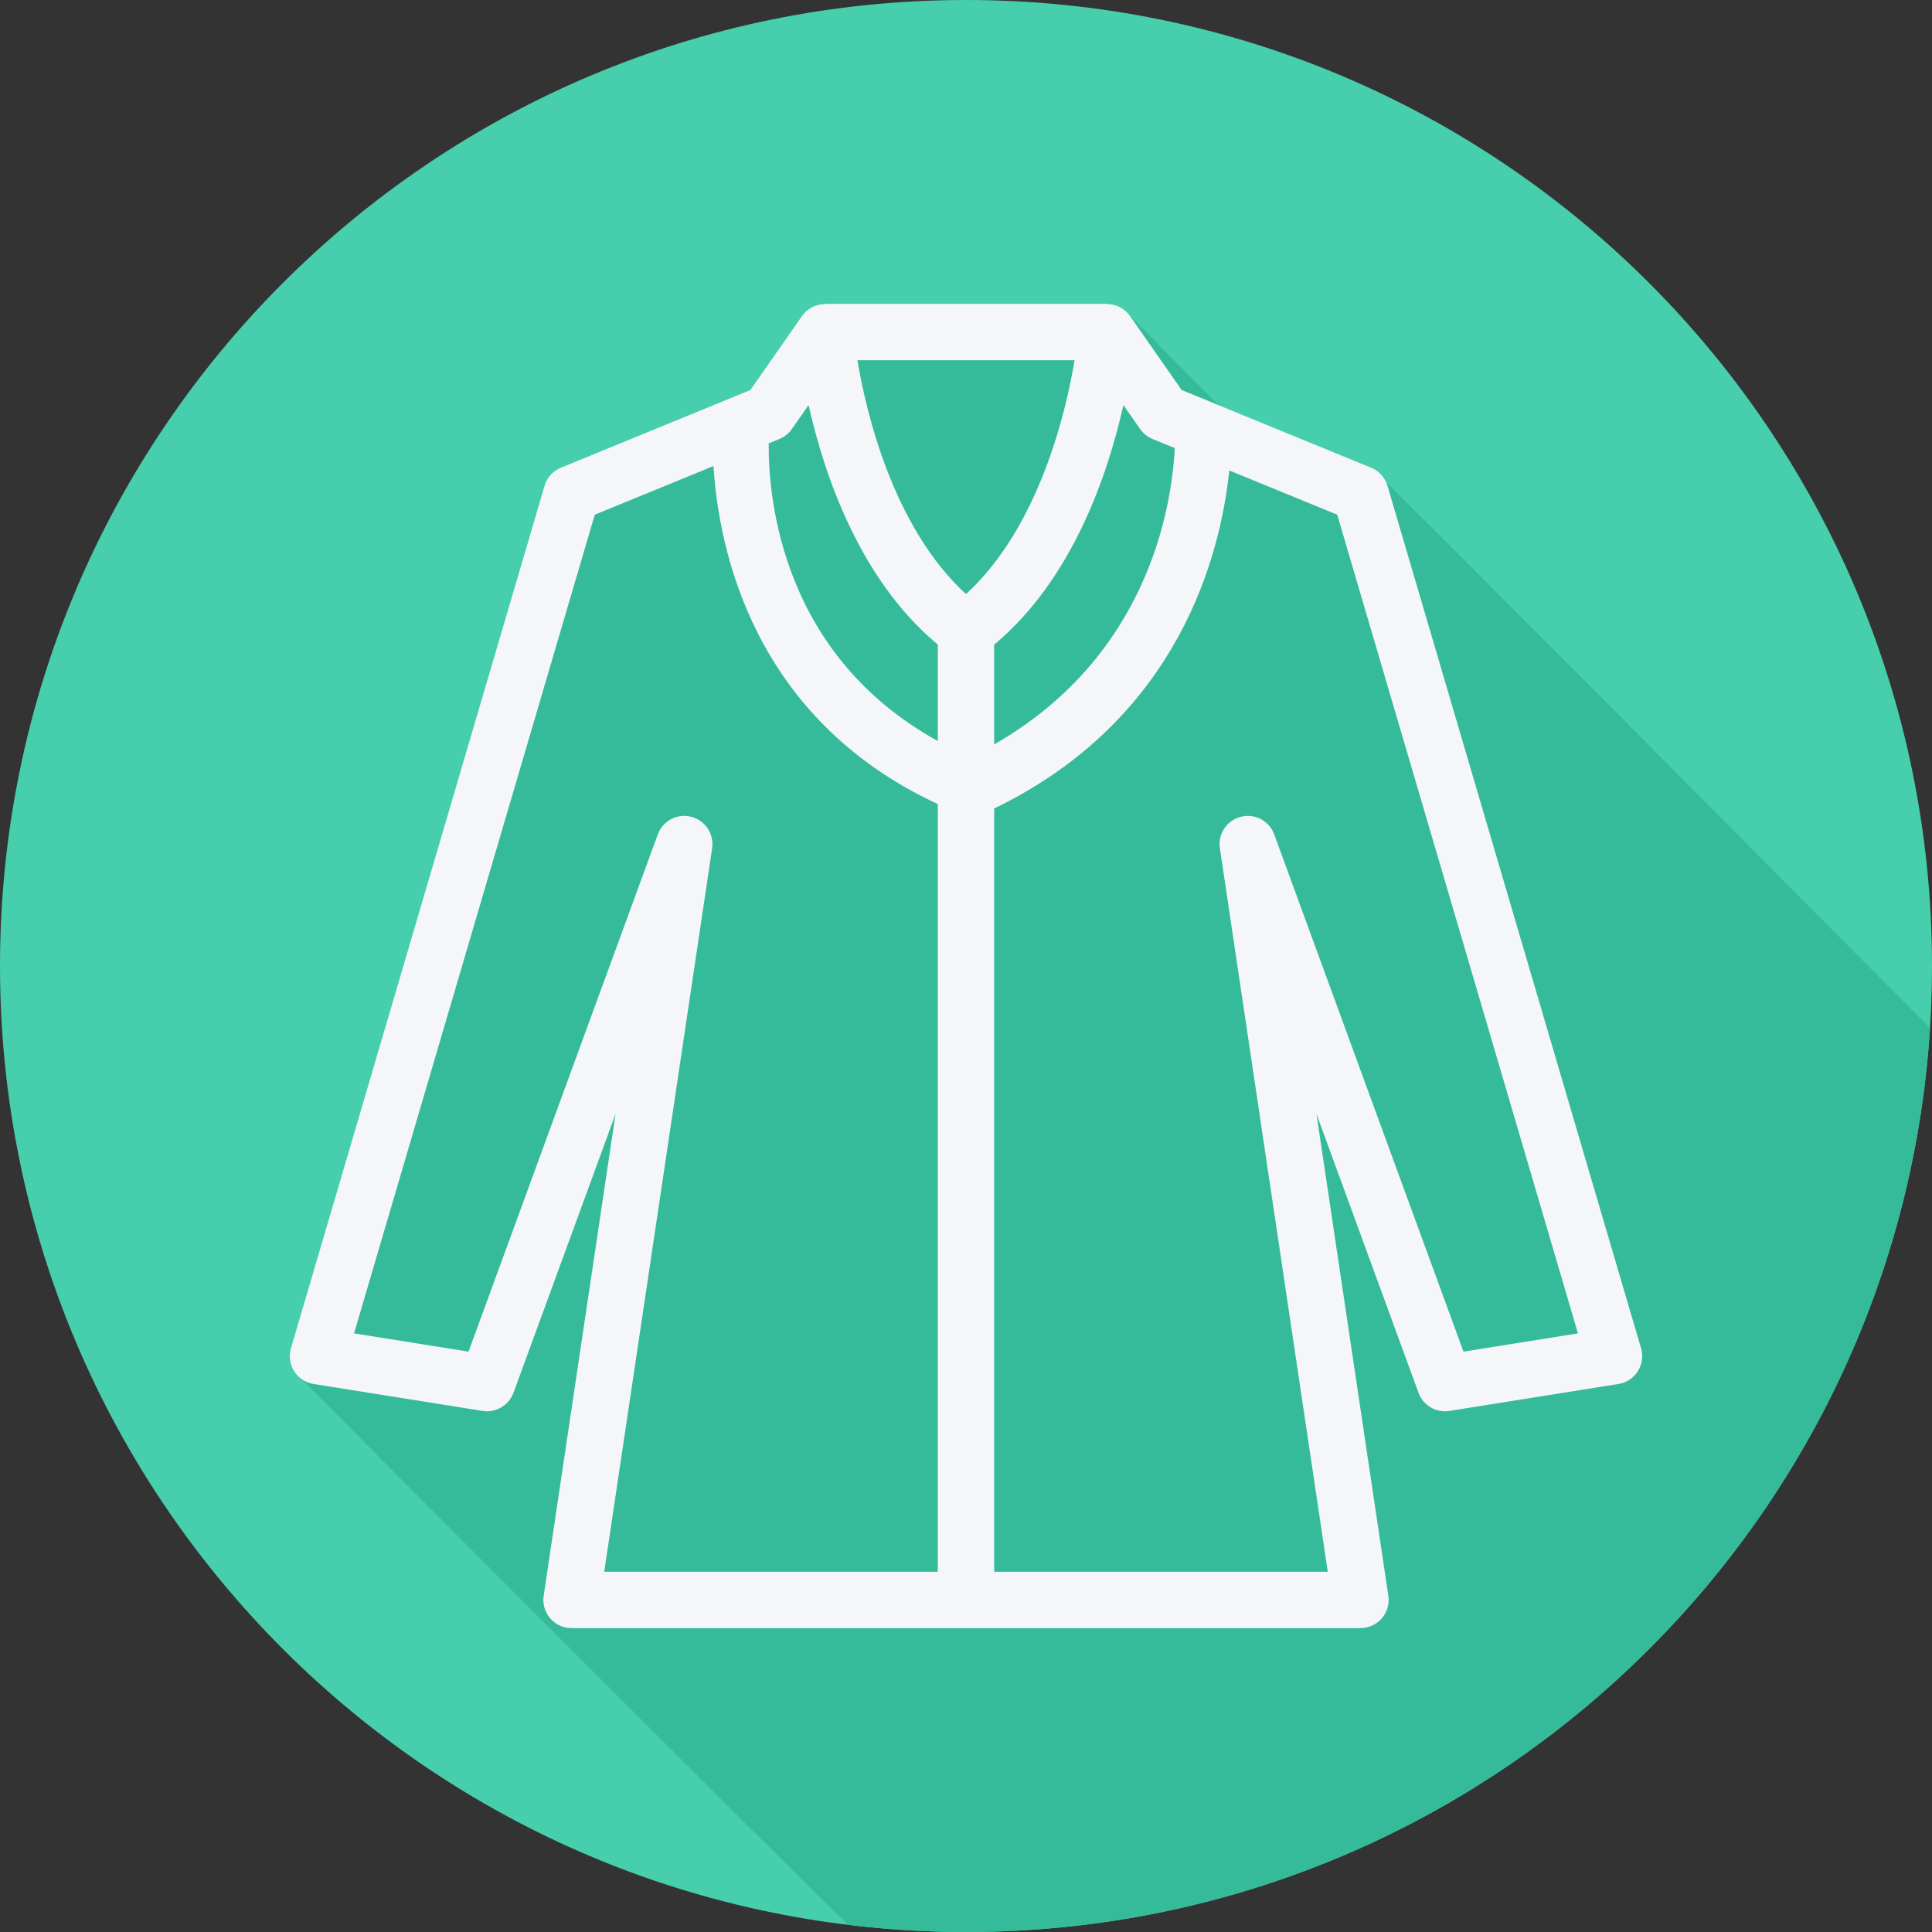
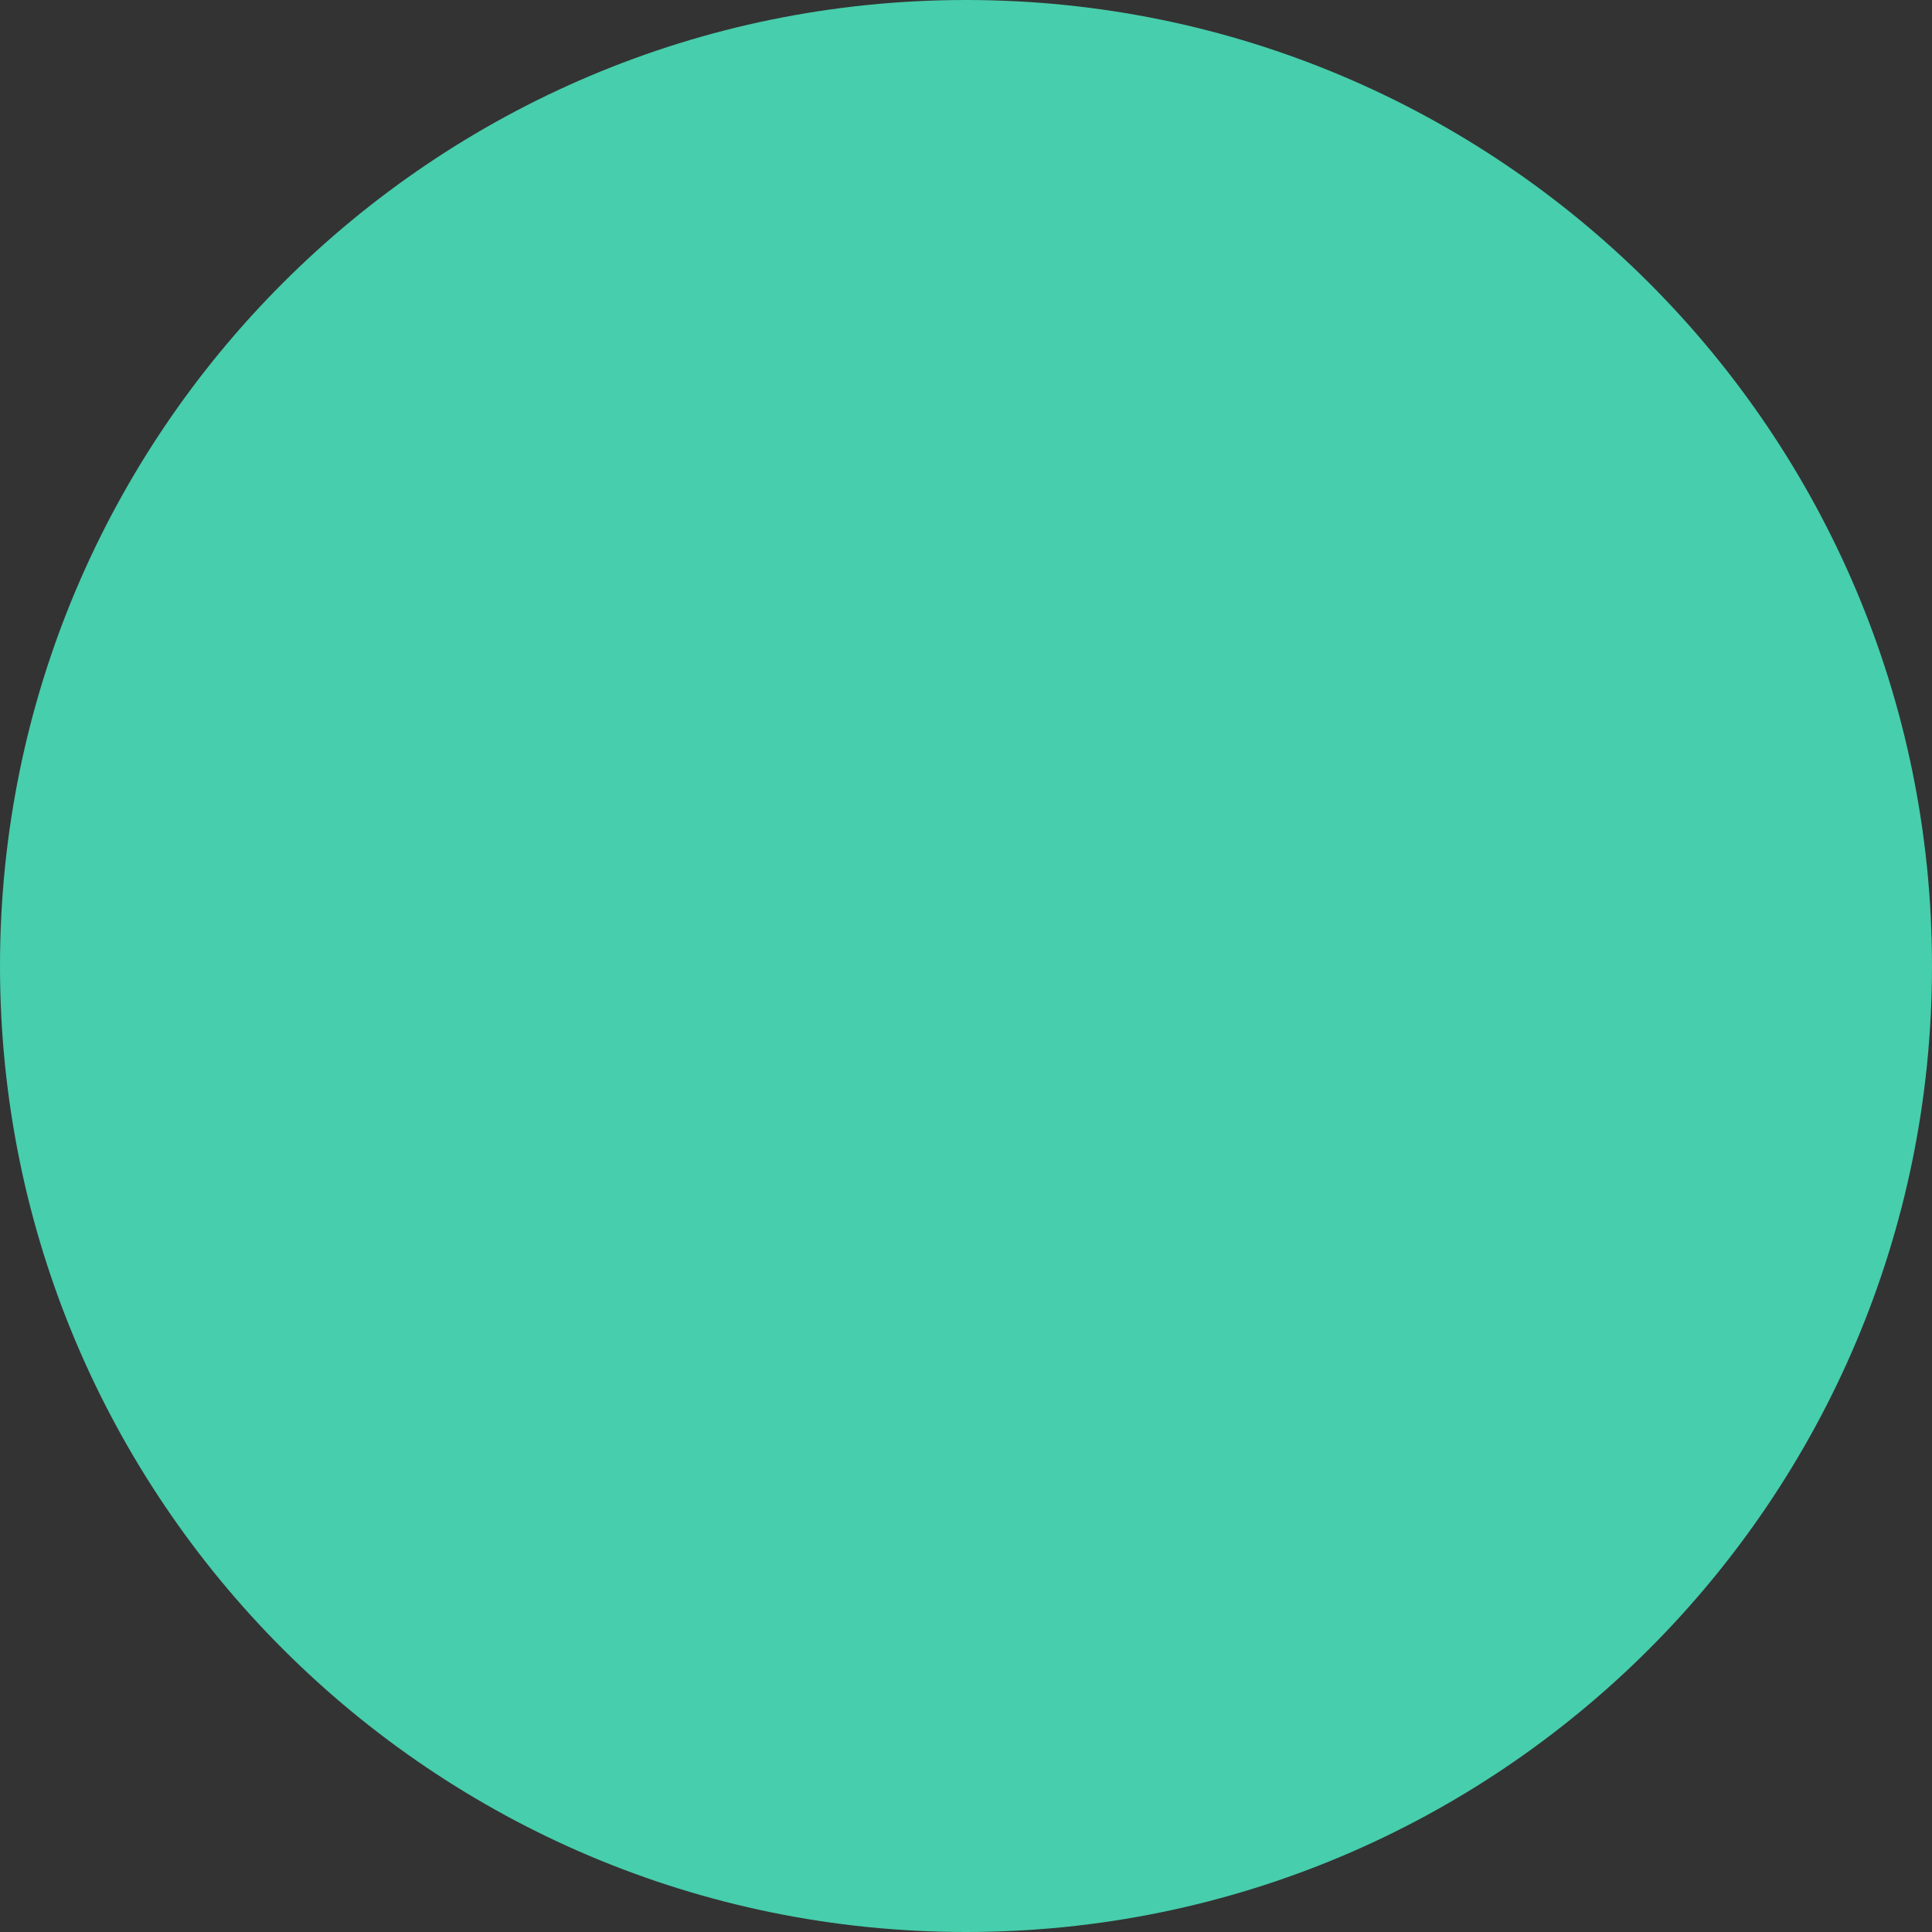
<svg xmlns="http://www.w3.org/2000/svg" height="800px" width="800px" version="1.1" id="Layer_1" viewBox="0 0 512 512" xml:space="preserve">
  <rect x="0" y="0" width="512" height="512" fill="#333333" stroke="none" />
  <path style="fill:#47CEAC;" d="M512,256.006C512,397.402,397.394,512.004,256.004,512C114.606,512.004,0,397.402,0,256.006  C-0.007,114.61,114.606,0,256.004,0C397.394,0,512,114.614,512,256.006z" />
-   <path style="fill:#36BB9A;" d="M511.461,272.423c-0.911-0.765-146.789-147.942-148.1-148.48l-40.279-16.514l-0.167-0.242  c-0.294-0.425-0.757-0.633-1.125-0.977l-22.331-22.48c-1.414-2.035-3.724-3.147-6.125-3.15v-0.047h-74.667v0.049  c-2.406,0.002-4.711,1.111-6.125,3.147l-13.68,19.621l-50.224,20.592c-2.1,0.861-3.698,2.629-4.332,4.801L77.107,357.287  c-0.606,2.06-0.3,4.278,0.845,6.095c0.58,0.918,134.811,135.446,146.327,146.195c0.154,0.174,0.307,0.347,0.463,0.518  c10.247,1.247,20.678,1.902,31.263,1.902C391.877,512.004,502.995,406.164,511.461,272.423z" />
  <g>
-     <path style="fill:#F4F6F9;" d="M434.894,357.289l-67.2-228.543c-0.635-2.173-2.231-3.941-4.332-4.801l-50.225-20.592L299.458,83.73   c-1.413-2.034-3.724-3.148-6.125-3.149v-0.048h-74.667v0.051c-2.405,0.002-4.71,1.11-6.125,3.147l-13.679,19.622l-50.225,20.592   c-2.1,0.861-3.697,2.628-4.332,4.801l-67.2,228.543c-0.605,2.06-0.299,4.281,0.846,6.096c1.145,1.812,3.019,3.047,5.14,3.383   l44.8,7.142c3.463,0.576,6.949-1.447,8.189-4.805l27.044-73.911L144.08,422.901c-0.321,2.147,0.314,4.332,1.728,5.975   c1.422,1.645,3.486,2.592,5.659,2.592h209.067c2.173,0,4.237-0.948,5.659-2.592c1.414-1.645,2.049-3.828,1.728-5.975   l-19.045-127.707l27.044,73.911c1.232,3.358,4.703,5.381,8.189,4.805l44.8-7.142c2.122-0.335,3.996-1.571,5.14-3.383   C435.193,361.569,435.499,359.348,434.894,357.289z M297.715,107.345l4.426,6.351c0.823,1.178,1.962,2.096,3.296,2.64l5.889,2.415   c-0.817,16.013-7.238,55.275-47.86,78.527v-26.447C284.19,153.588,293.581,125.793,297.715,107.345z M256,157.452   c-19.196-17.633-26.371-47.657-28.779-61.985h57.556C282.372,109.795,275.196,139.819,256,157.452z M209.858,113.696l4.426-6.351   c4.134,18.448,13.526,46.244,34.249,63.485v25.557c-41.283-22.791-44.923-64.034-44.82-78.883l2.849-1.168   C207.897,115.792,209.035,114.874,209.858,113.696z M203.937,111.989h-0.002H203.937z M188.72,224.799   c0.561-3.788-1.83-7.39-5.541-8.338c-3.777-0.966-7.539,1.075-8.86,4.67l-50.153,137.066l-30.34-4.838l63.795-216.956l31.463-12.9   c1.378,22.173,10.516,66.876,59.449,89.59v203.441h-88.404L188.72,224.799z M387.834,358.196l-50.153-137.066   c-1.319-3.591-5.083-5.622-8.86-4.67c-3.711,0.948-6.103,4.55-5.541,8.338l28.591,191.734h-88.404V214.262   c48.966-23.729,59.985-67.146,62.304-89.59l28.609,11.729l63.795,216.956L387.834,358.196z" />
-   </g>
+     </g>
</svg>